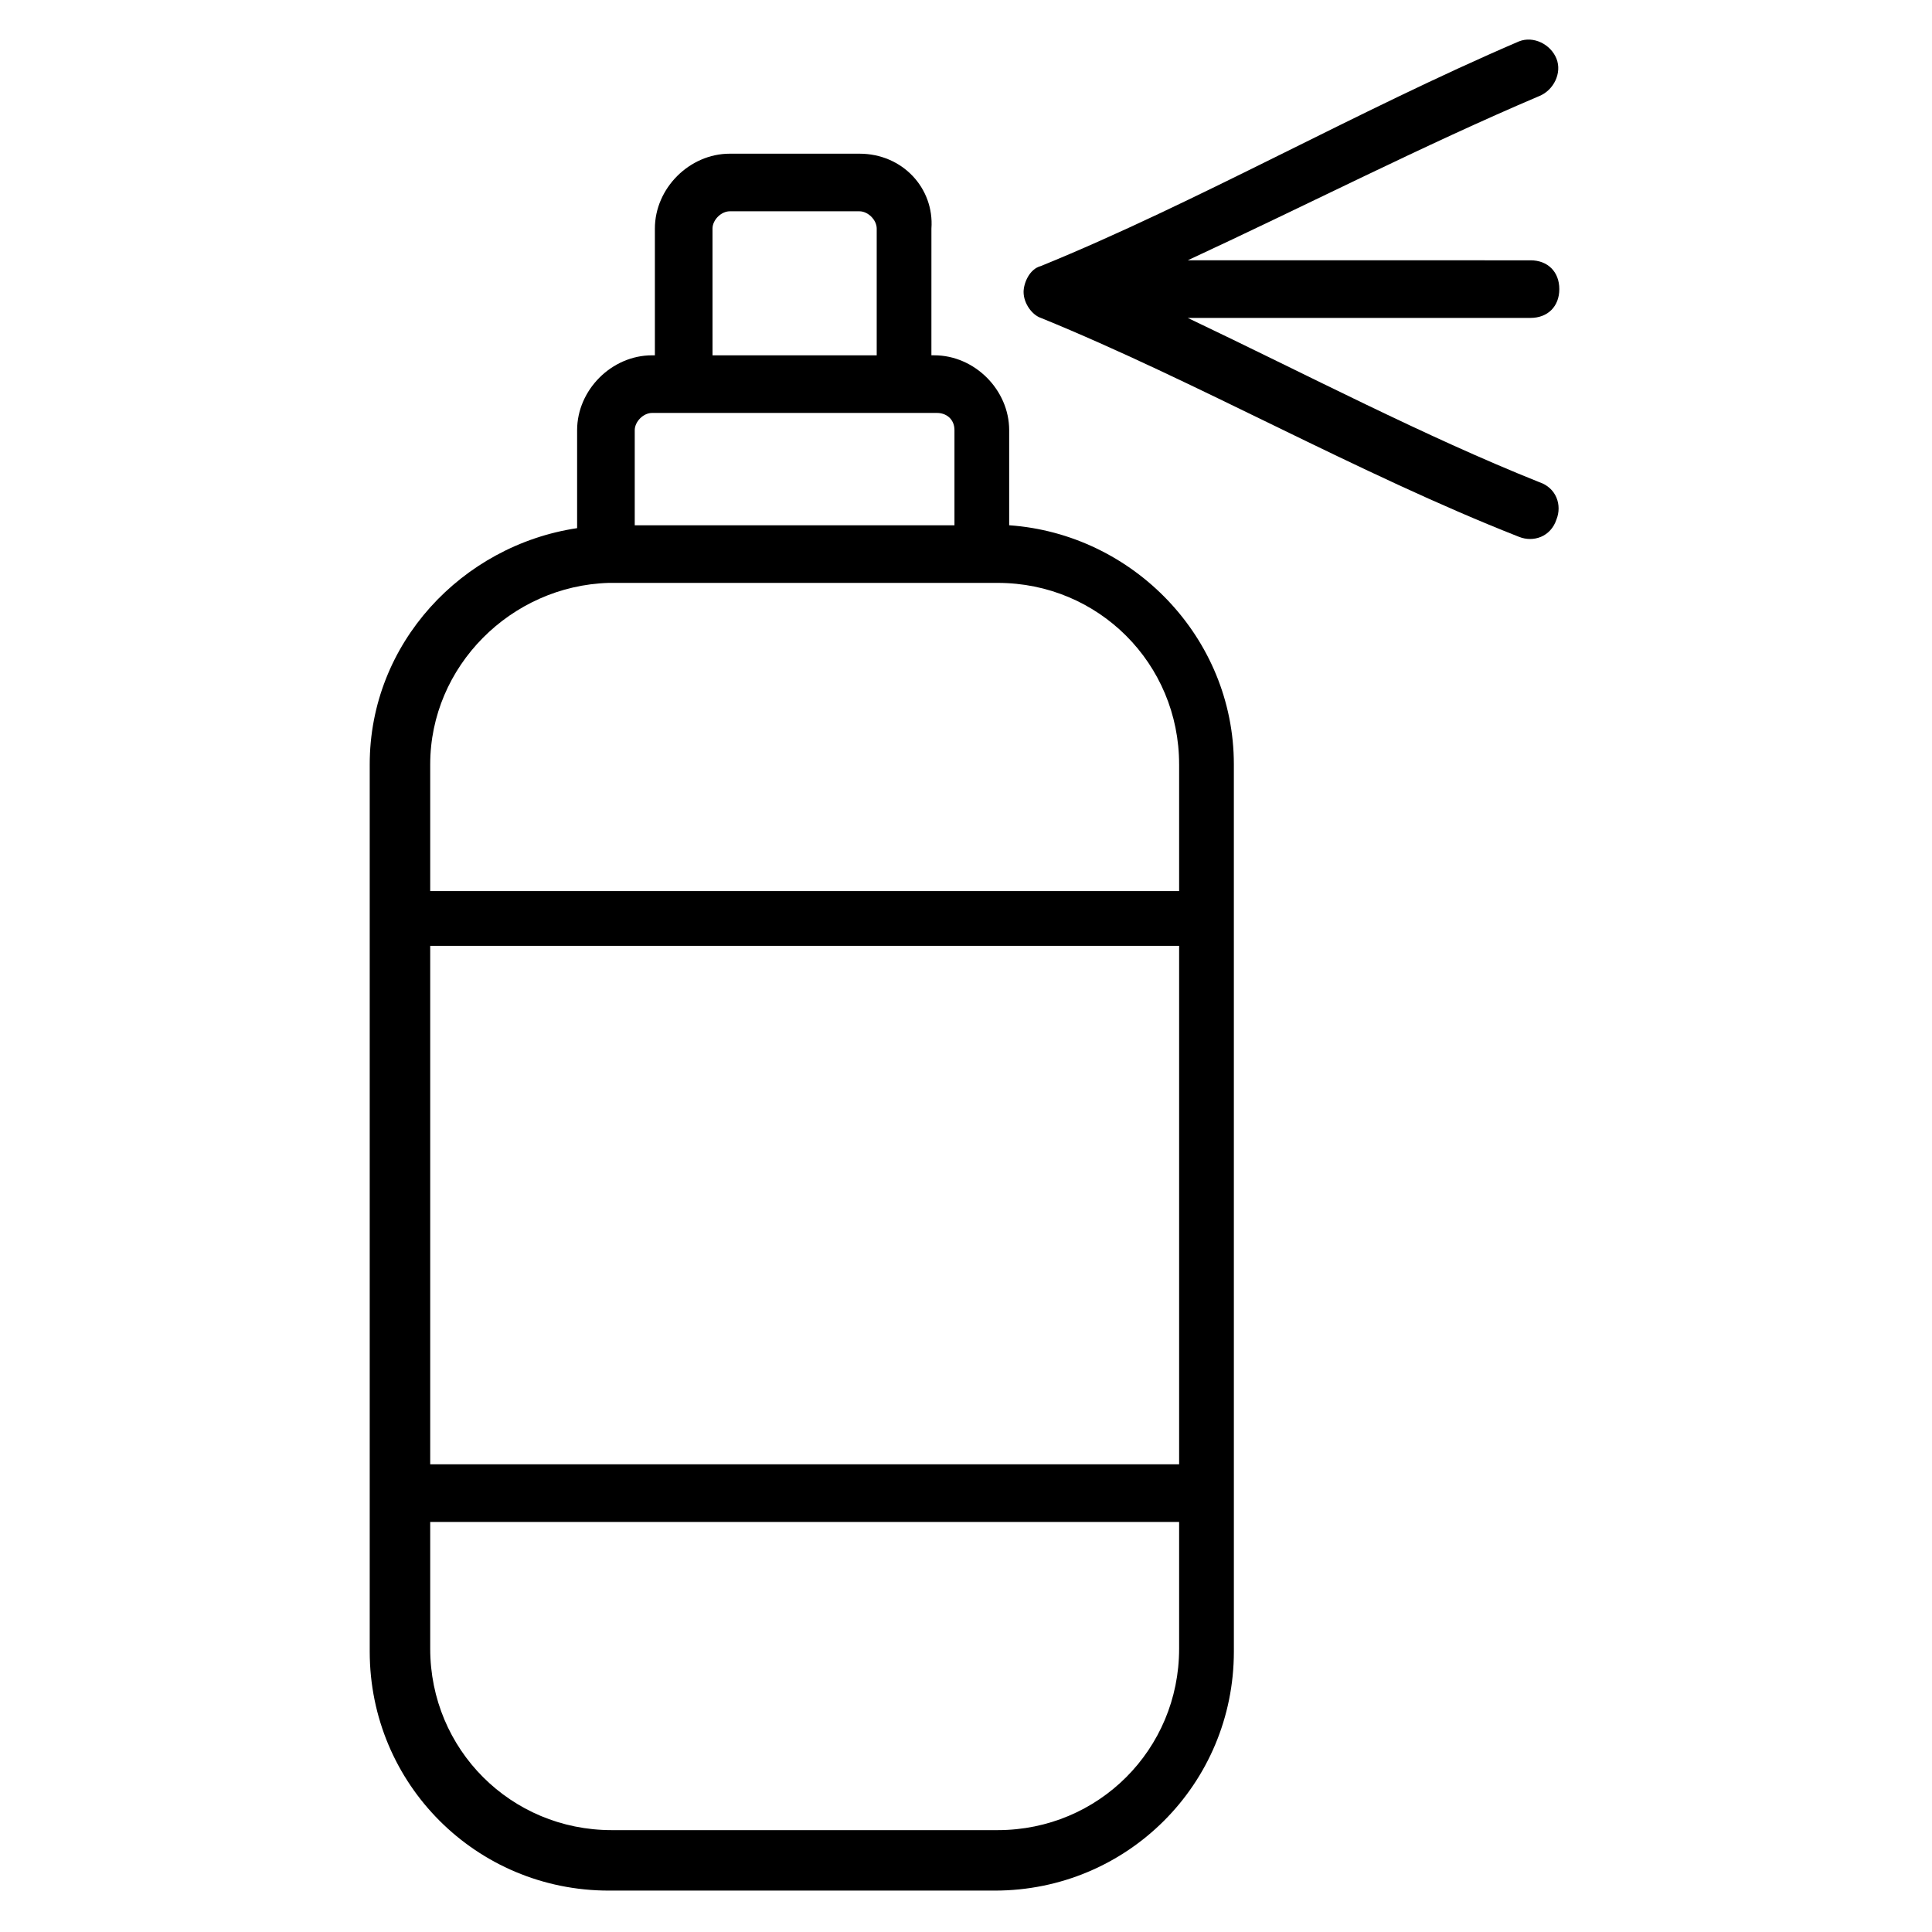
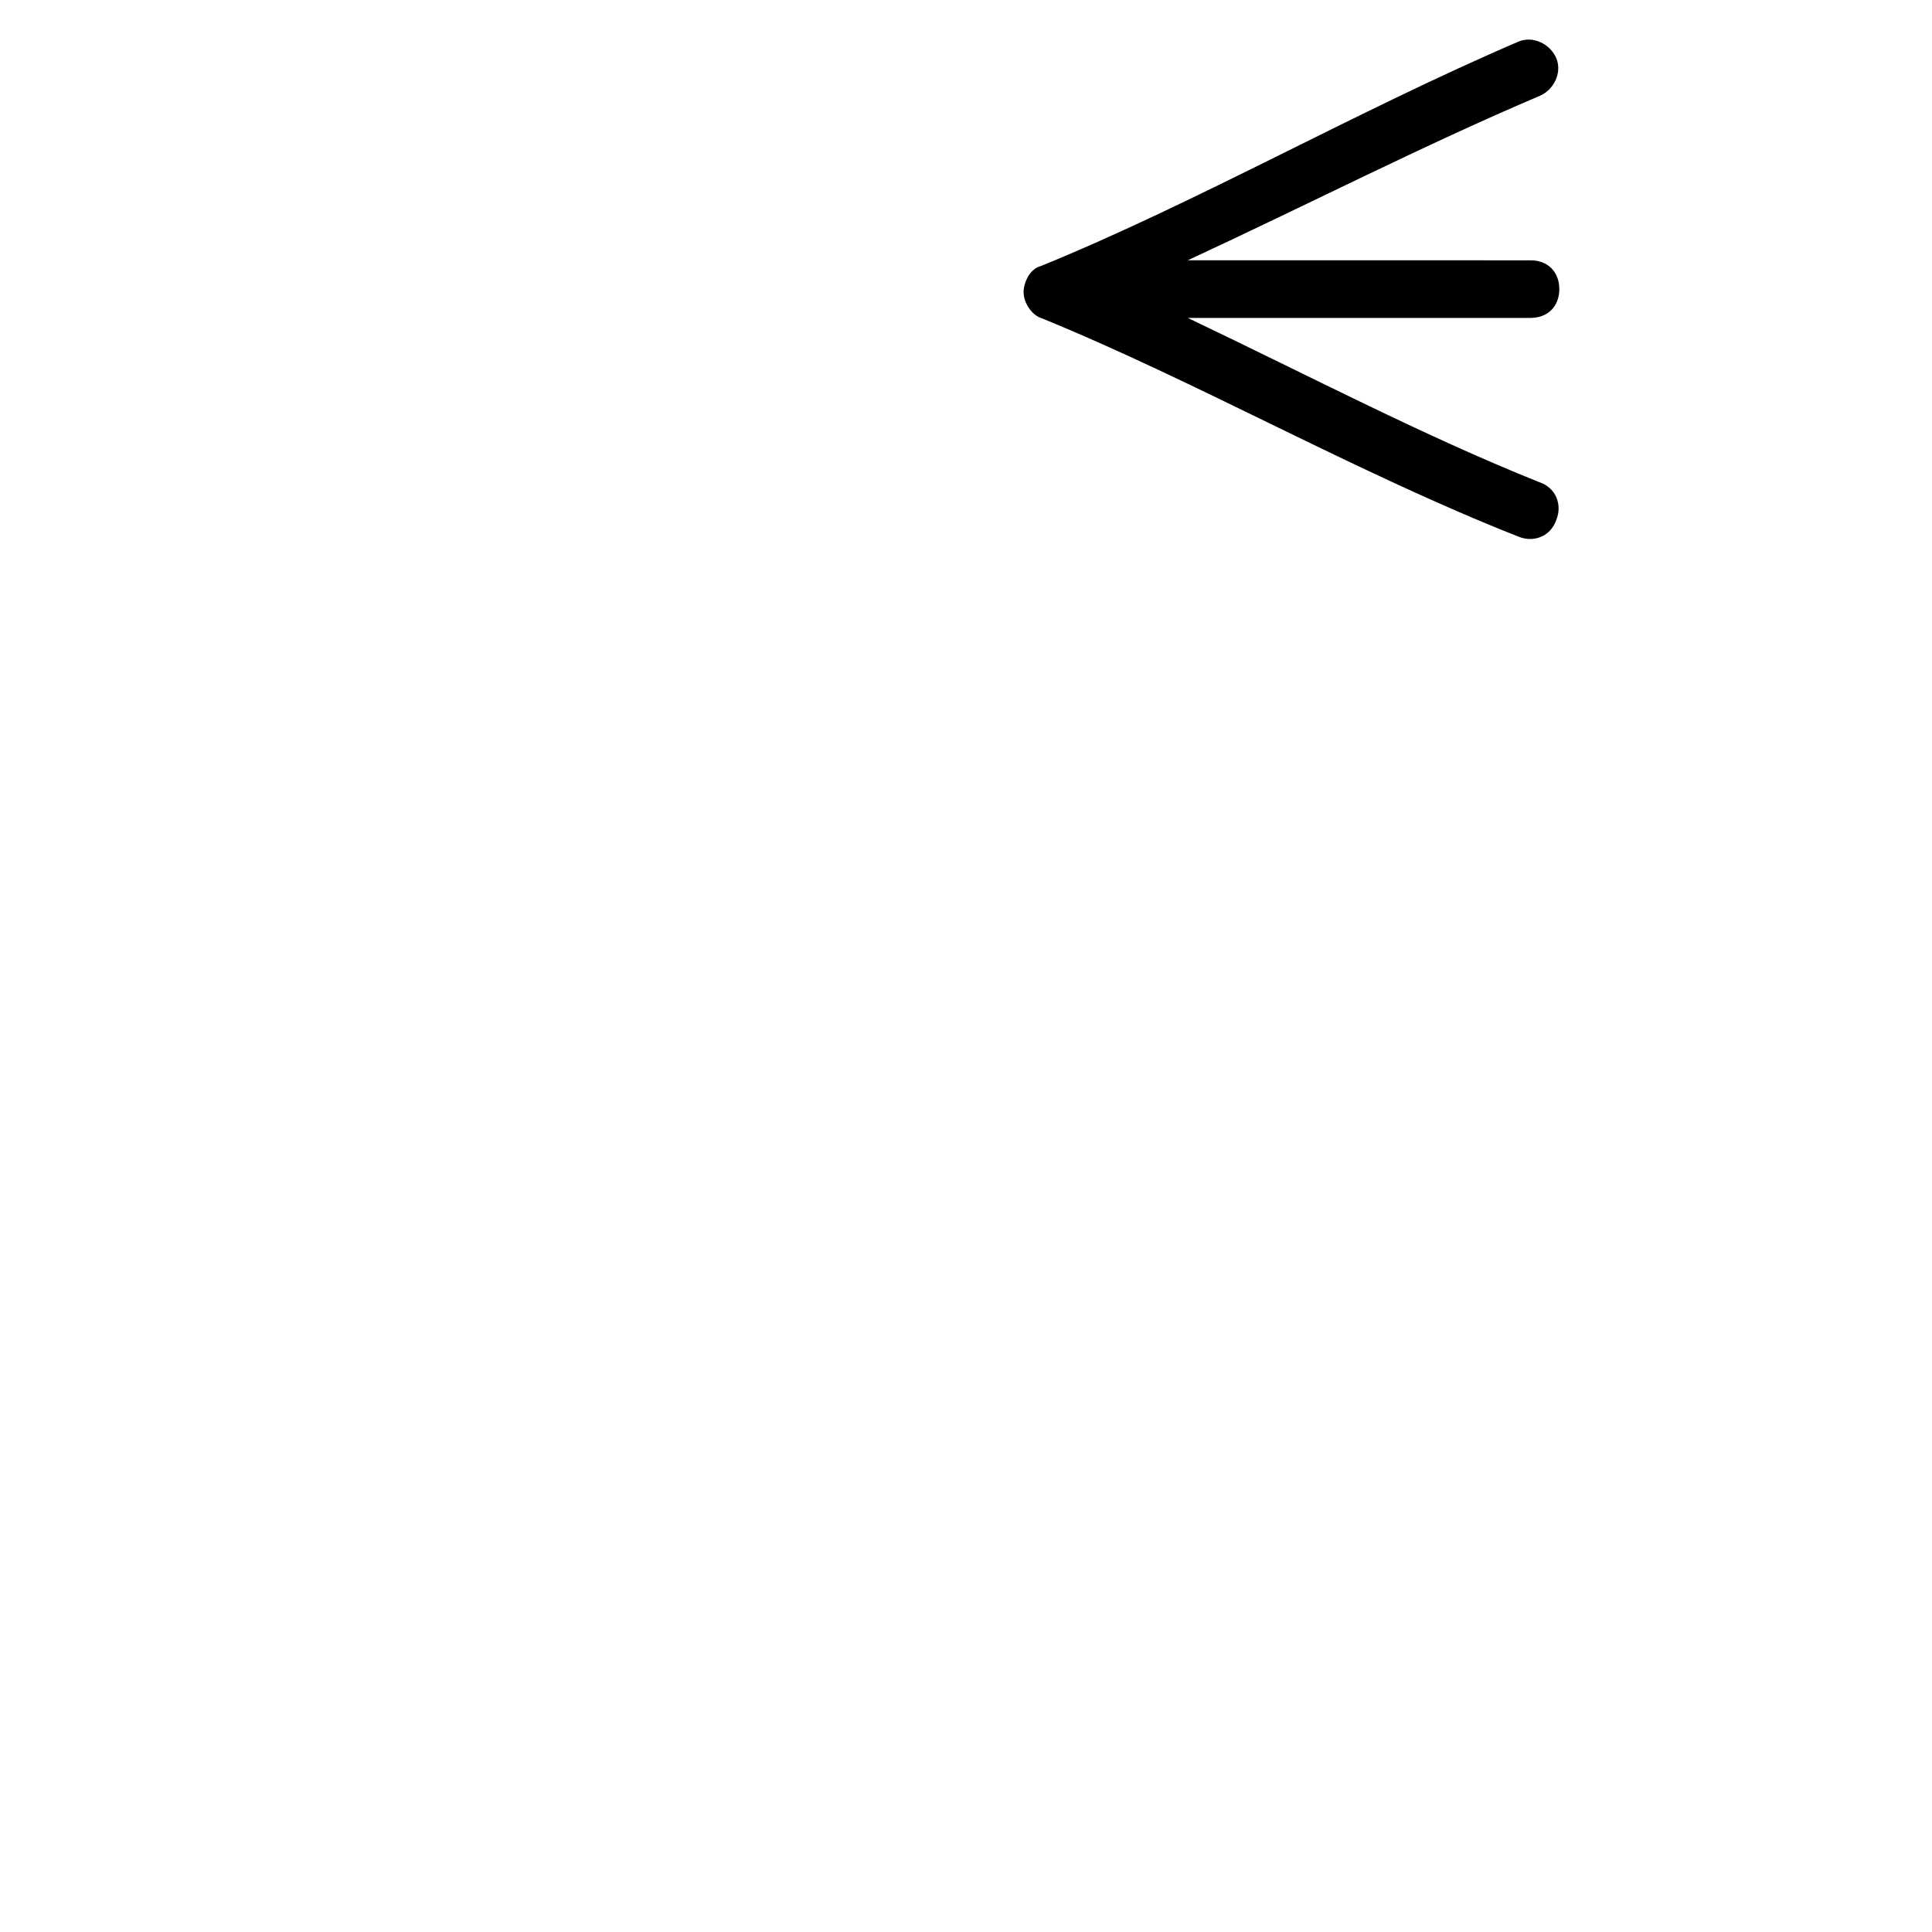
<svg xmlns="http://www.w3.org/2000/svg" fill="#000000" width="800px" height="800px" version="1.1" viewBox="144 144 512 512">
  <g>
-     <path d="m371.75 184.73h-34.352c-10.688 0-19.848 9.16-19.848 19.848v33.586h-0.762c-10.688 0-19.848 9.16-19.848 19.848v25.953c-30.535 4.582-54.961 30.535-54.961 62.594v235.11c0 35.113 28.242 63.359 63.359 63.359h102.29c35.113 0 63.359-28.242 63.359-63.359l-0.004-235.11c0-33.586-26.719-61.066-59.543-63.359v-25.191c0-10.688-9.16-19.848-19.848-19.848h-0.762l0.004-33.582c0.762-10.688-7.637-19.848-19.086-19.848zm-38.93 19.848c0-2.289 2.289-4.582 4.582-4.582h34.352c2.289 0 4.582 2.289 4.582 4.582v33.586h-43.512zm123.66 327.48h-198.47v-137.4h198.47zm-48.09 96.945h-102.29c-26.719 0-48.09-21.375-48.09-48.09v-33.586h198.47v33.586c0 26.715-21.371 48.09-48.09 48.09zm48.09-282.44v33.586h-198.47v-33.586c0-25.953 21.375-47.328 47.328-48.09h103.05c26.719 0 48.09 21.375 48.09 48.09zm-59.539-88.547v25.191h-84.73v-25.191c0-2.289 2.289-4.582 4.582-4.582l75.566 0.004c2.293 0 4.582 1.523 4.582 4.578z" />
    <path d="m419.84 228.25c41.223 16.793 83.969 41.223 126.71 58.016 3.816 1.527 8.398 0 9.922-4.582 1.527-3.816 0-8.398-4.582-9.922-30.535-12.215-61.066-28.242-93.129-43.512h90.84c4.582 0 7.633-3.055 7.633-7.633 0-4.582-3.055-7.633-7.633-7.633l-90.832-0.004c31.297-14.504 62.594-30.535 93.129-43.512 3.816-1.527 6.106-6.106 4.582-9.922-1.527-3.816-6.106-6.106-9.922-4.582-42.754 18.324-85.5 42.75-126.72 59.543-3.051 0.766-4.578 4.582-4.578 6.871 0 3.055 2.289 6.106 4.578 6.871z" />
  </g>
</svg>